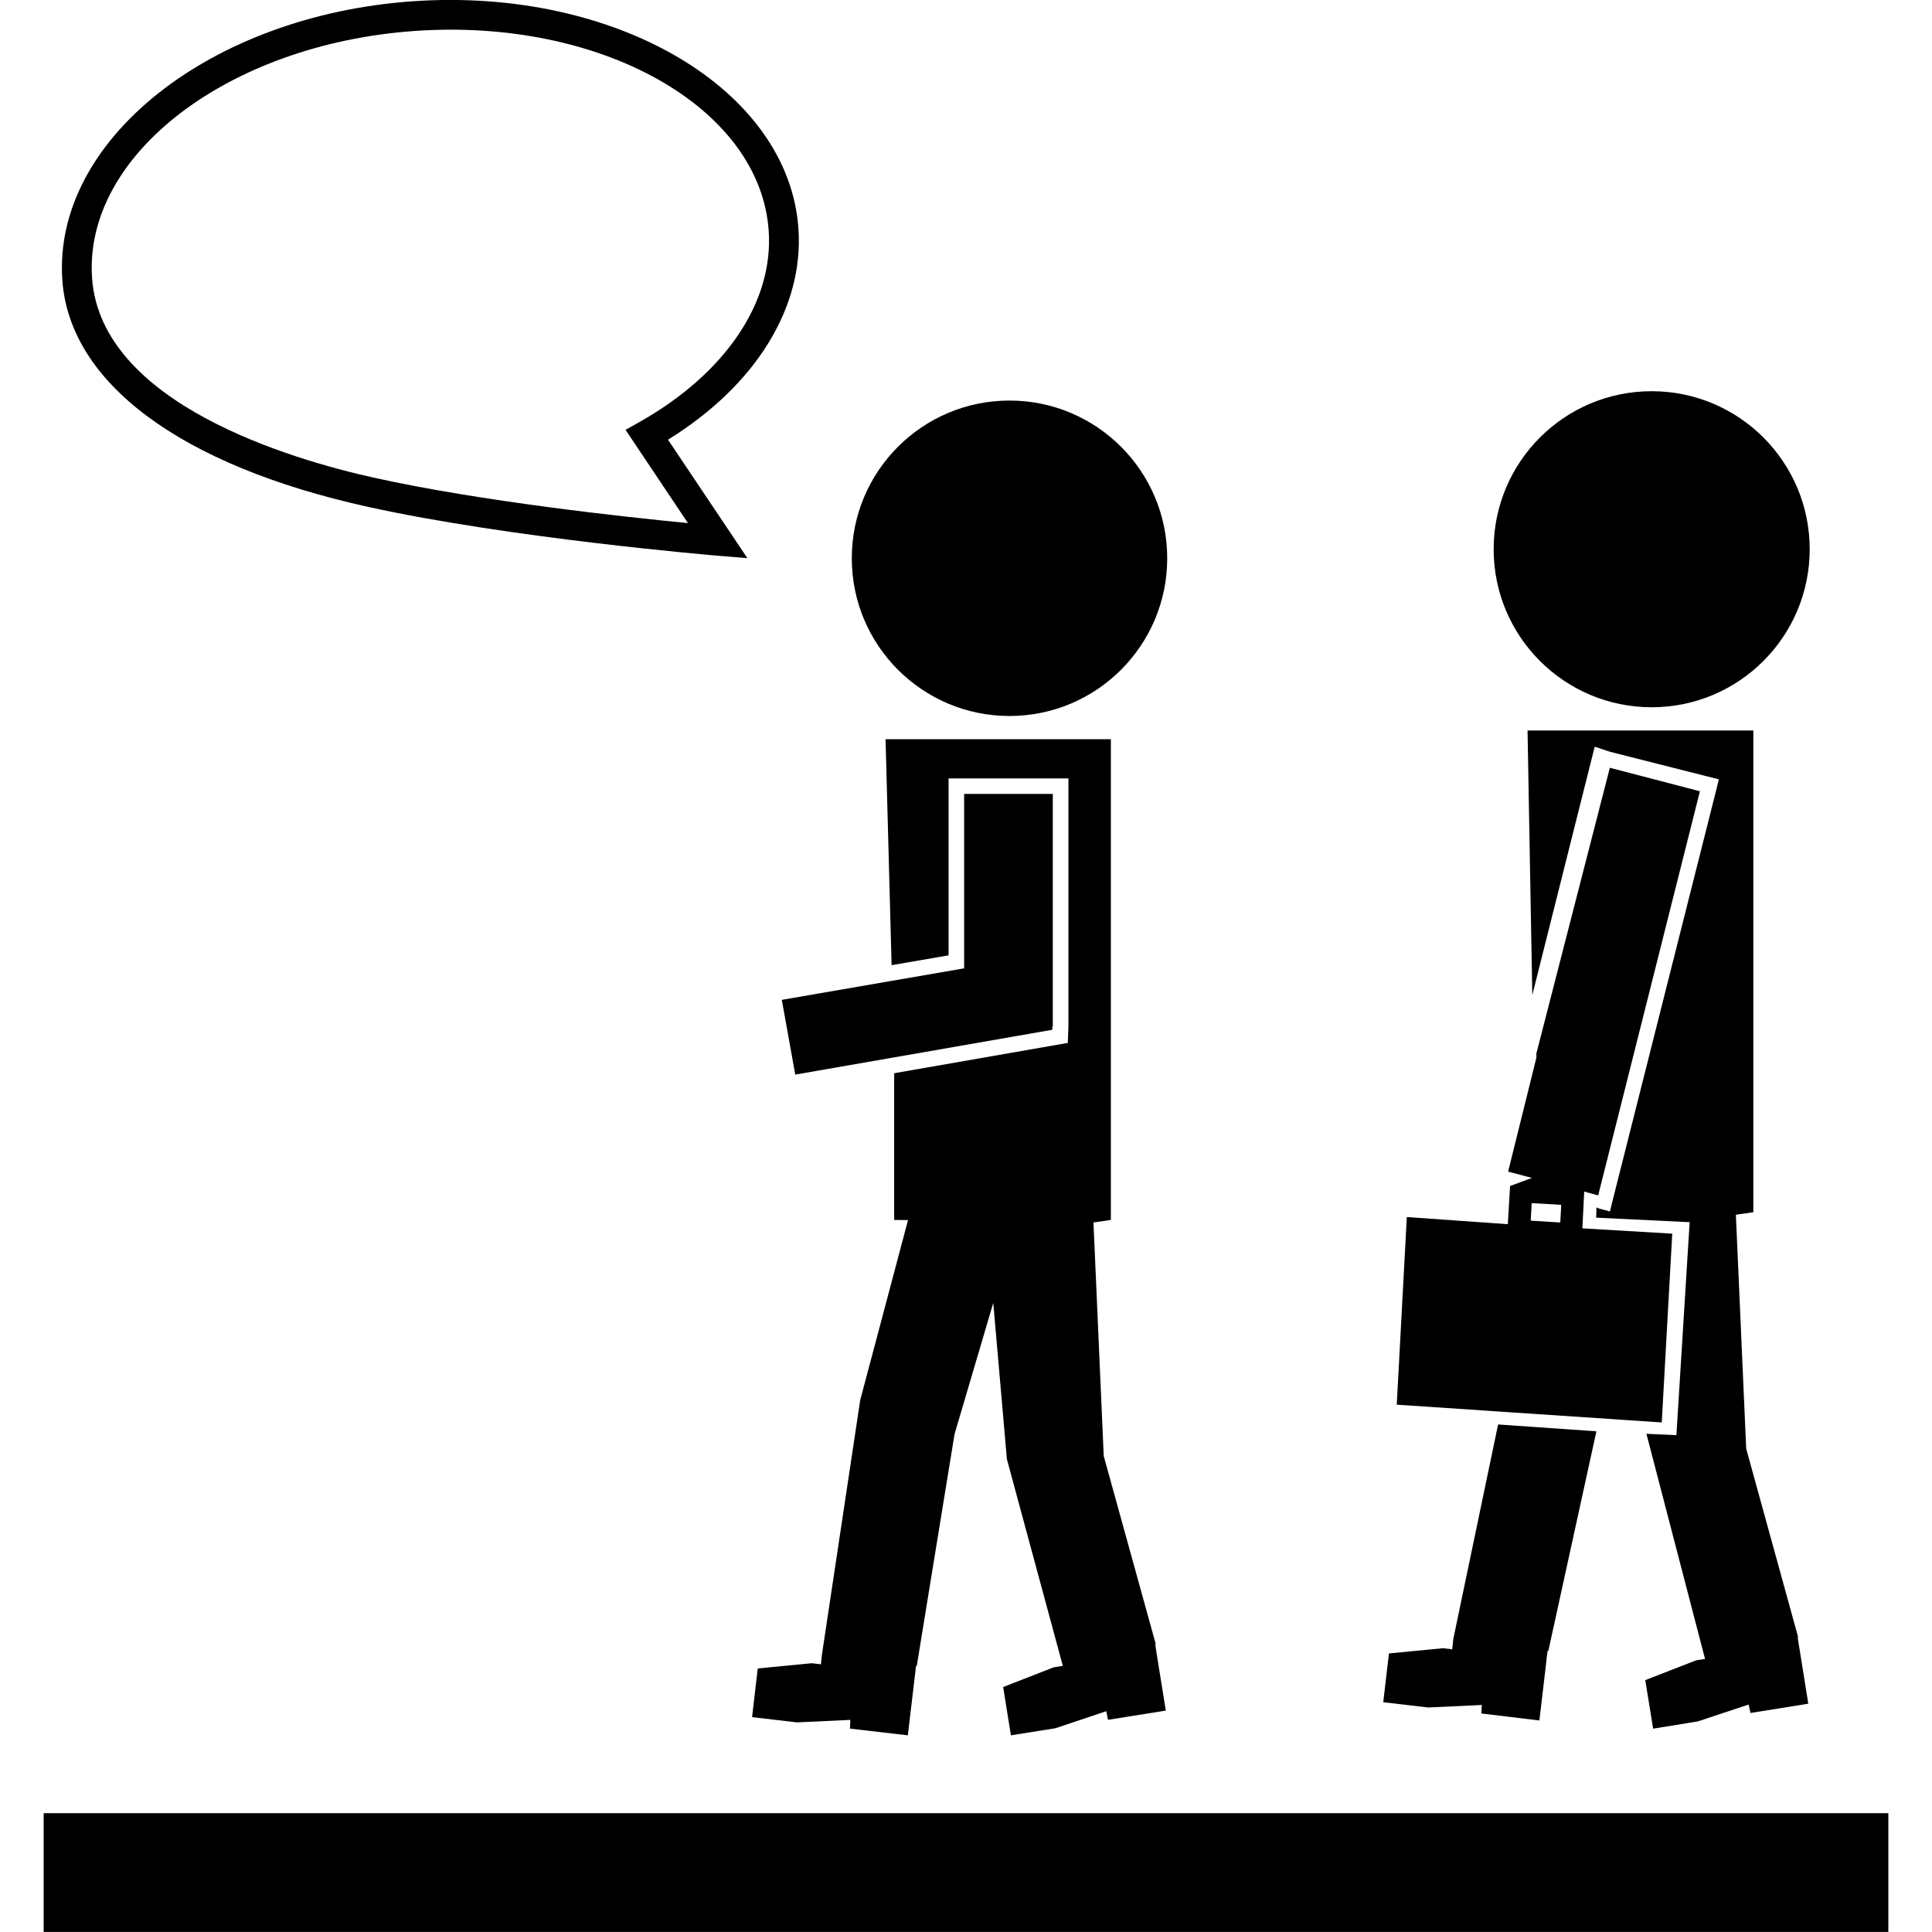
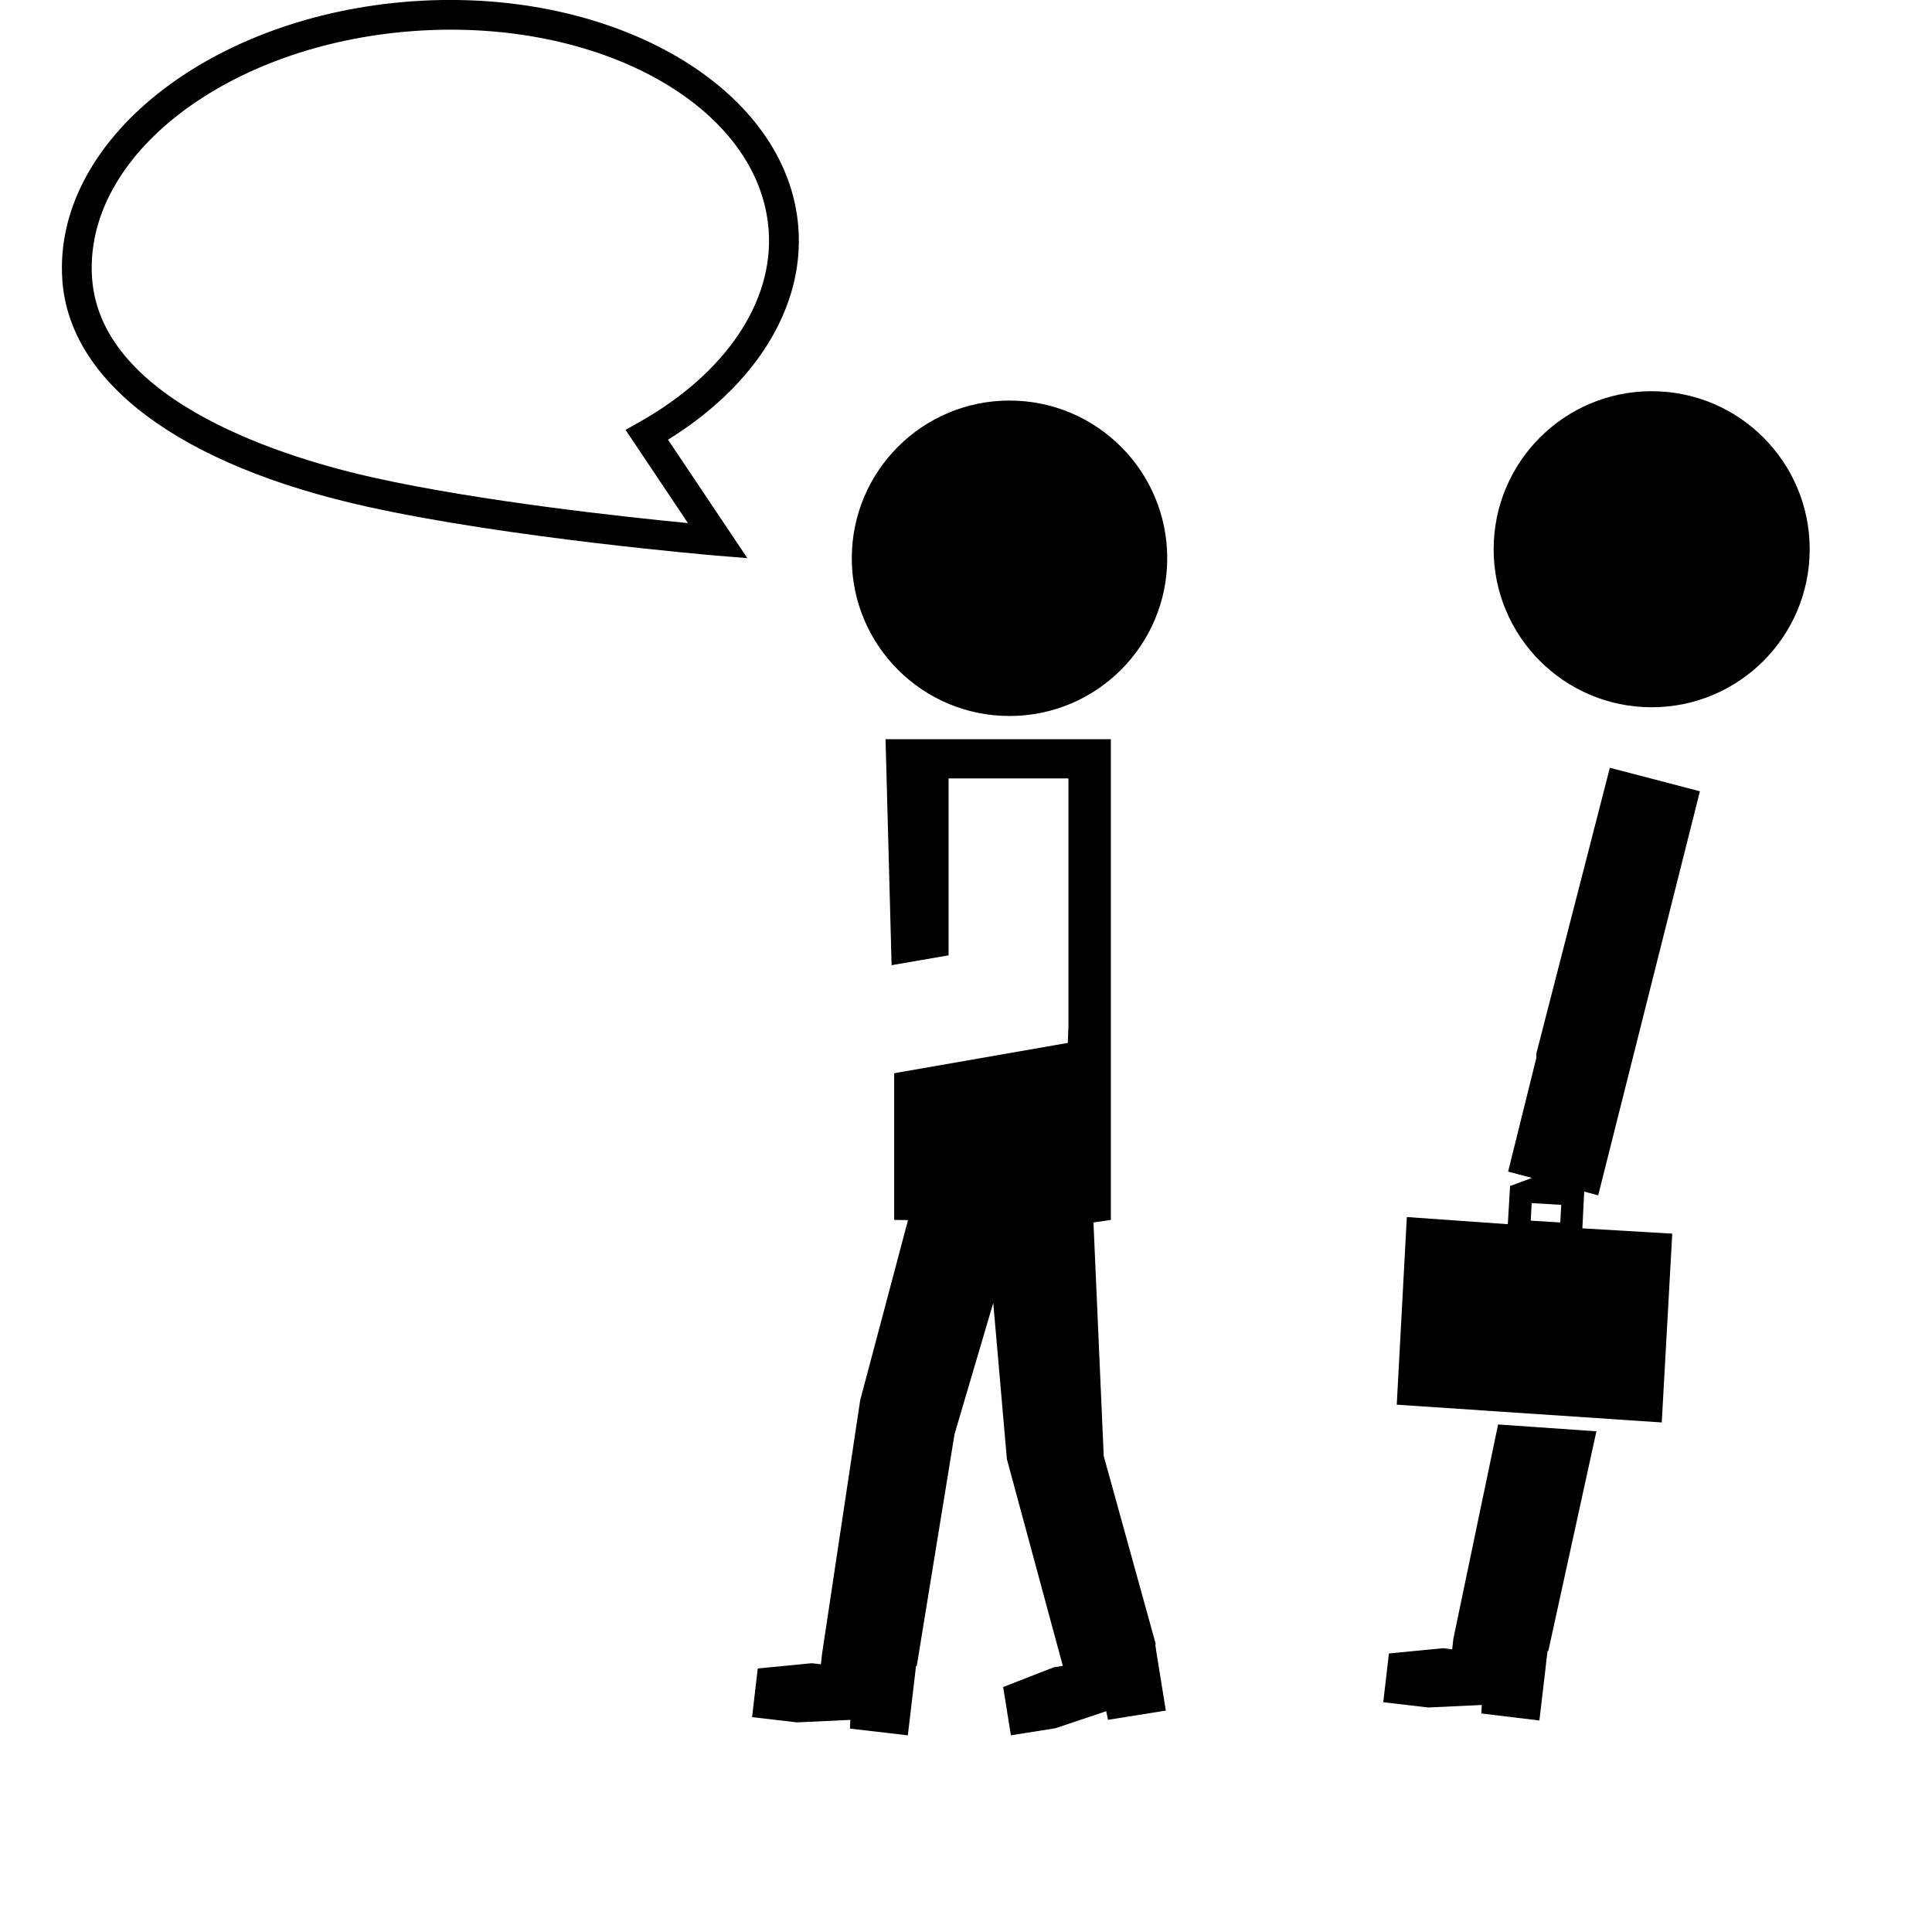
<svg xmlns="http://www.w3.org/2000/svg" fill="#000000" version="1.1" id="Capa_1" width="800px" height="800px" viewBox="0 0 31.641 31.641" xml:space="preserve">
  <g>
    <g>
-       <rect x="0.715" y="29.695" width="30.211" height="1.945" />
      <circle cx="16.533" cy="9.143" r="2.583" />
      <polygon points="16.429,27.629 16.556,28.42 17.285,28.304 18.117,28.025 18.146,28.166 19.093,28.015 18.951,27.134     18.936,27.038 18.92,26.93 18.929,26.928 18.076,23.845 17.908,20.021 18.193,19.979 18.193,12.106 15.654,12.106 14.503,12.106     14.602,15.807 15.535,15.646 15.535,13.002 15.535,12.748 15.79,12.748 17.242,12.748 17.498,12.748 17.498,13.002 17.498,16.814     17.488,17.069 17.488,17.08 17.277,17.117 14.687,17.569 14.644,17.578 14.644,19.979 14.871,19.982 14.088,22.93 13.463,27.086     13.444,27.257 13.295,27.239 12.41,27.325 12.317,28.122 13.052,28.208 13.926,28.167 13.92,28.31 14.868,28.42 14.973,27.532     14.984,27.438 15.002,27.284 15.014,27.286 15.633,23.487 16.267,21.338 16.49,23.896 17.406,27.282 17.258,27.306   " />
-       <polygon points="17.234,16.865 17.234,16.814 17.242,16.814 17.242,13.002 15.79,13.002 15.79,15.859 14.608,16.063     12.804,16.375 13.024,17.599 14.643,17.317   " />
      <path d="M6.013,8.298c2.329,0.516,5.688,0.798,5.723,0.802l0.504,0.041l-1.3-1.94c1.433-0.886,2.228-2.163,2.136-3.459    c-0.16-2.285-2.995-3.954-6.318-3.721C3.433,0.254,0.86,2.305,1.021,4.589C1.14,6.271,2.959,7.622,6.013,8.298z M6.792,0.507    c3.055-0.215,5.655,1.251,5.797,3.269c0.083,1.17-0.708,2.341-2.115,3.135L10.245,7.04l1.022,1.527    c-1.025-0.1-3.39-0.354-5.149-0.745C4.78,7.525,1.653,6.614,1.508,4.556C1.366,2.539,3.736,0.723,6.792,0.507z" />
      <circle cx="27.05" cy="8.995" r="2.588" />
      <polygon points="24.268,27.923 24.26,28.062 25.211,28.177 25.316,27.286 25.326,27.19 25.345,27.038 25.357,27.04 26.145,23.441     24.535,23.329 23.802,26.839 23.783,27.012 23.635,26.993 22.747,27.079 22.654,27.878 23.391,27.964   " />
-       <polygon points="26.945,27.516 27.074,28.311 27.805,28.192 28.638,27.916 28.668,28.054 29.615,27.902 29.474,27.021     29.458,26.924 29.441,26.815 29.449,26.813 28.598,23.725 28.429,19.894 28.715,19.853 28.715,11.964 26.171,11.964     25.017,11.964 25.095,16.296 26.117,12.229 26.371,12.313 27.974,12.719 28.15,12.763 28.107,12.94 26.41,19.663 26.367,19.84     26.188,19.793 26.146,19.774 26.141,19.942 27.672,20.016 27.455,23.504 26.964,23.482 27.924,27.169 27.777,27.192   " />
      <path d="M27.387,20.204l-1.472-0.087l0.03-0.602l0.229,0.062l1.666-6.618l-1.475-0.385l-1.203,4.678v0.07l-0.463,1.866l0.39,0.103    l-0.358,0.133l-0.037,0.625l-1.654-0.117l-0.165,3.073l4.34,0.291L27.387,20.204z M25.553,20.021l-0.484-0.03l0.016-0.287    l0.484,0.028L25.553,20.021z" />
    </g>
  </g>
</svg>